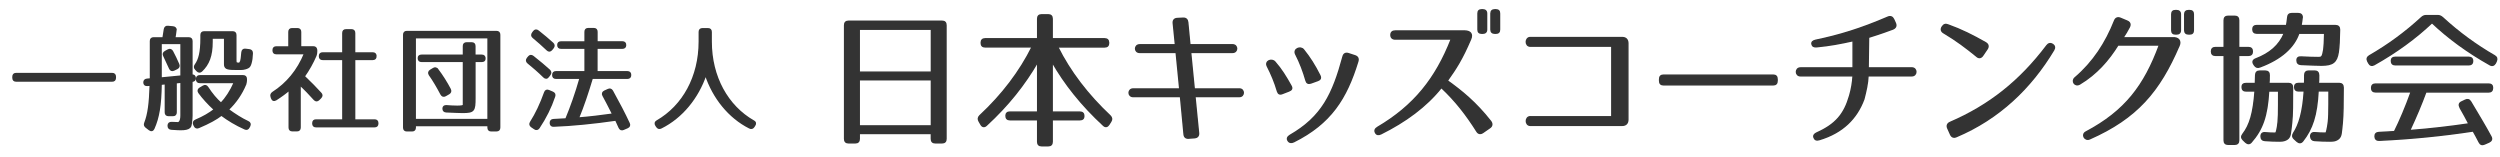
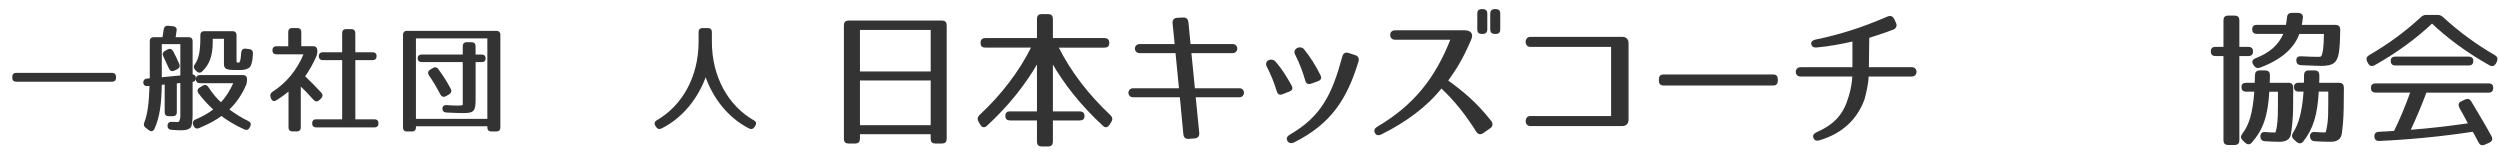
<svg xmlns="http://www.w3.org/2000/svg" fill="none" height="12" viewBox="0 0 191 12" width="191">
  <g fill="#333" stroke="#333" stroke-miterlimit="10">
    <g stroke-width=".125">
      <path d="m8.567 6.182h-7.332c-.158 0-.235-.078-.235-.238v-.078c0-.16.077-.238.235-.238h7.332c.158 0 .235.078.235.238v.078c0 .16-.077.238-.235.238z" />
      <path d="m13.429 2.329c-.027.22-.054.415-.086.575h1.076c.158 0 .235.078.235.238v2.607c.158-.018.244.063.253.22.009.132-.072.211-.218.229h-.036v2.634c0 .15-.009.292-.054.626-.018.114-.036.205-.113.274-.122.114-.334.16-.691.16-.095 0-.325-.009-.7-.036-.158-.009-.235-.096-.235-.247v-.009c0-.16.095-.238.262-.229.316.018.438.018.474.018 0 0 .244.009.244-.557v-2.562l-.393.045v2.264c0 .16-.077.238-.235.238h-.334c-.158 0-.235-.078-.235-.238v-2.191l-.343.036c-.027 1.616-.176 2.546-.56 3.401-.069.15-.194.178-.325.078l-.244-.187c-.113-.087-.149-.187-.095-.319.262-.671.367-1.484.411-2.899l-.235.018c-.158.009-.244-.063-.244-.22 0-.132.077-.211.217-.229l.28-.027v-2.899c0-.16.077-.238.235-.238h.727l.104-.662c.027-.15.113-.229.262-.211l.385.036c.158.018.235.105.209.265zm.411.981h-1.541v2.661l1.541-.15zm-.674.617c.167.319.325.635.471.981.063.141.027.247-.113.319l-.235.114c-.14.069-.253.027-.316-.114l-.447-.963c-.071-.141-.036-.238.104-.319l.209-.114c.14-.078.253-.036.325.096zm5.591 2.51c-.307.734-.745 1.379-1.329 1.935.533.388 1.031.707 1.523.936.14.063.185.178.113.319l-.045.087c-.069.141-.176.187-.307.123-.682-.301-1.288-.671-1.794-1.05-.393.301-.927.602-1.741.945-.14.063-.253.018-.316-.123l-.045-.096c-.063-.141-.009-.256.131-.319.62-.265 1.031-.512 1.442-.822-.498-.452-.885-.891-1.18-1.291-.095-.132-.069-.256.069-.337l.253-.15c.131-.078.235-.054.325.078.325.503.674.918 1.031 1.228.367-.379.736-.927 1.031-1.607h-2.653c-.158 0-.235-.078-.235-.238v-.018c0-.16.077-.238.235-.238h3.308c.158 0 .235.078.235.238v.105c0 .105-.018.187-.063.292zm-.656-1.607c.218.045.227.018.307-.169.018-.045.063-.274.086-.653.018-.169.104-.247.253-.229l.298.036c.149.018.227.105.218.265-.018.352-.036.512-.104.752-.063.187-.077.31-.411.406-.227.069-.411.045-.849.045-.587 0-.727-.087-.727-.379v-2.002h-.981v.292c0 1.069-.253 1.716-.796 2.227-.113.105-.227.087-.334-.018l-.113-.123c-.104-.105-.095-.22-.009-.337.28-.388.429-.954.429-2.005v-.256c0-.16.077-.238.235-.238h2.17c.158 0 .235.078.235.238v1.926c0 .211.045.211.086.22z" />
      <path d="m24.179 3.831v.123c0 .105-.018.187-.054.292-.235.548-.525 1.069-.891 1.589.507.485.927.909 1.27 1.291.104.105.104.22-.009.337l-.14.141c-.113.114-.235.114-.343-.009-.349-.388-.709-.768-1.094-1.123v3.269c0 .16-.077.238-.235.238h-.343c-.158 0-.235-.078-.235-.238v-2.881c-.262.229-.62.494-1.025.753-.149.087-.262.045-.316-.114l-.036-.105c-.045-.141 0-.238.113-.319 1.076-.689 1.907-1.68 2.441-2.986h-2.17c-.158 0-.235-.078-.235-.238v-.018c0-.16.077-.238.235-.238h.972v-1.153c0-.16.077-.238.235-.238h.402c.158 0 .235.078.235.238v1.15h.981c.158 0 .235.078.235.238zm4.533.461c0 .16-.077.238-.235.238h-1.392v4.647h1.532c.158 0 .235.078.235.238v.018c0 .16-.077.238-.235.238h-4.471c-.158 0-.235-.078-.235-.238v-.018c0-.16.077-.238.235-.238h2.057v-4.647h-1.55c-.158 0-.235-.078-.235-.238s.077-.238.235-.238h1.55v-1.529c0-.16.077-.238.235-.238h.411c.158 0 .235.078.235.238v1.529h1.392c.158 0 .235.078.235.238z" />
      <path d="m37.925 9.984h-.393c-.158 0-.235-.078-.235-.238v-.16h-5.582v.16c0 .16-.077.238-.235.238h-.393c-.158 0-.235-.078-.235-.238v-7.089c0-.16.077-.238.235-.238h6.843c.158 0 .235.078.235.238v7.086c0 .16-.077.238-.235.238zm-.629-7.113h-5.582v6.273h5.582v-6.276zm-.253 1.598c0 .141-.077.211-.235.211h-.533v2.802c0 .99-.063 1.096-.945 1.096-.298 0-.709-.027-1.234-.045-.158-.009-.235-.087-.235-.238 0-.141.086-.211.244-.205.447.036 1.311.087 1.311-.054v-3.356h-3.21c-.158 0-.235-.078-.235-.238 0-.141.077-.211.235-.211h3.21v-.707c0-.16.077-.238.235-.238h.385c.158 0 .235.078.235.238v.707h.533c.158 0 .235.078.235.238zm-3.612.84c.367.494.682.99.954 1.511.069.141.036.247-.095.328l-.262.15c-.14.078-.244.036-.325-.105-.298-.566-.587-1.06-.885-1.475-.086-.132-.063-.256.069-.337l.217-.132c.122-.078.235-.063.325.063z" />
-       <path d="m40.722 4.319c.498.388.909.743 1.252 1.05.113.105.113.22.027.337l-.113.15c-.095.132-.218.132-.334.018-.411-.406-.823-.759-1.216-1.078-.113-.096-.131-.211-.036-.337l.086-.105c.095-.123.209-.132.334-.036zm1.636 3.049c-.28.831-.674 1.625-1.189 2.396-.086.123-.203.15-.325.063l-.235-.16c-.122-.087-.14-.205-.063-.328.411-.644.769-1.406 1.076-2.264.054-.16.158-.205.307-.141l.289.123c.14.063.194.16.14.31zm-1.243-4.994c.42.328.796.653 1.112.936.113.105.113.22.027.337l-.113.141c-.104.123-.218.132-.334.018-.376-.361-.736-.671-1.076-.954-.113-.096-.122-.211-.027-.337l.077-.105c.095-.123.209-.132.334-.036zm6.667 1.078c0 .141-.077.22-.235.22h-1.952v1.821h2.337c.158 0 .235.078.235.238s-.077.238-.235.238h-2.694c-.334 1.105-.665 2.113-1.058 3.058.891-.069 1.758-.178 2.644-.301-.307-.602-.551-1.087-.745-1.433-.069-.132-.036-.247.113-.319l.271-.123c.131-.063.235-.027.316.105.498.9.927 1.716 1.279 2.474.063.141.018.247-.122.31l-.307.132c-.14.063-.244.018-.316-.132-.095-.22-.194-.415-.262-.575-1.714.247-3.308.406-4.751.461-.158.009-.235-.069-.244-.229 0-.15.069-.238.218-.247.227-.009.551-.027.972-.054.376-.9.751-1.954 1.085-3.127h-1.854c-.158 0-.235-.078-.235-.238s.077-.238.235-.238h2.232v-1.821h-1.845c-.158 0-.235-.078-.235-.238 0-.141.077-.22.235-.22h1.845v-.78c0-.16.077-.238.235-.238h.42c.158 0 .235.078.235.238v.777h1.952c.158 0 .235.078.235.238z" />
      <path d="m57.574 9.249c.14.078.167.187.077.328l-.063.096c-.077.123-.194.16-.325.087-1.565-.786-2.766-2.288-3.35-4.048-.596 1.749-1.812 3.26-3.404 4.048-.131.069-.244.036-.325-.087l-.063-.096c-.086-.141-.063-.247.077-.328 1.985-1.141 3.237-3.368 3.237-6.071v-.734c0-.16.077-.238.235-.238h.42c.158 0 .235.078.235.238v.734c0 2.703 1.252 4.93 3.237 6.071z" />
    </g>
    <g stroke-width=".113">
      <path d="m71.974 10.909h-.517c-.198 0-.298-.1-.298-.301v-.411h-5.515v.411c0 .2-.099.301-.298.301h-.517c-.198 0-.298-.1-.298-.301v-8.681c0-.2.099-.301.298-.301h7.145c.198 0 .298.1.298.301v8.681c0 .2-.099.301-.298.301zm-.812-8.681h-5.518v3.287h5.518zm0 3.864h-5.518v3.531h5.518z" />
      <path d="m84.695 3.271v.011c0 .2-.099.301-.298.301h-3.595c.946 1.898 2.298 3.663 4 5.261.131.133.166.265.067.422l-.153.244c-.11.165-.252.211-.407.068-1.66-1.532-2.946-3.141-3.925-4.852v3.842h2.121c.198 0 .297.1.297.301 0 .179-.099.276-.297.276h-2.121v1.687c0 .2-.099.3-.298.3h-.507c-.198 0-.298-.1-.298-.3v-1.687h-2.121c-.198 0-.298-.1-.298-.301 0-.179.099-.279.298-.279h2.121v-3.842c-.979 1.698-2.255 3.32-3.925 4.852-.153.143-.308.111-.407-.068l-.142-.244c-.088-.154-.078-.29.056-.422 1.716-1.597 3.056-3.363 4-5.261h-3.595c-.198 0-.298-.1-.298-.301v-.011c0-.2.099-.301.298-.301h4.013v-1.532c0-.2.099-.301.298-.301h.507c.198 0 .298.1.298.301v1.532h4.011c.198 0 .297.1.297.301z" />
      <path d="m91.267 10.519-.44.032c-.22.022-.341-.079-.362-.3l-.273-2.875h-3.617c-.418 0-.407-.577 0-.577h3.56l-.274-2.797h-2.791c-.418 0-.407-.577 0-.577h2.737l-.166-1.654c-.021-.222.088-.344.308-.355l.44-.022c.209-.011.33.1.351.311l.166 1.719h3.265c.407 0 .407.577 0 .577h-3.209l.276 2.797h3.45c.397 0 .397.577 0 .577h-3.397l.276 2.786c.021.211-.088.344-.298.355z" />
      <path d="m97.598 6.956c-.198-.666-.45-1.275-.769-1.898-.198-.39.33-.598.571-.322.493.555.847 1.143 1.22 1.809.121.2.067.322-.142.401l-.517.2c-.188.079-.308.011-.362-.19zm6.134-2.264c-.868 2.832-2.067 4.73-4.892 6.138-.188.089-.341.057-.429-.089-.099-.154-.032-.29.153-.401 2.44-1.411 3.266-3.13 4.046-6.016.056-.211.198-.29.408-.222l.506.165c.199.068.274.211.209.422zm-3.957 1.443c-.198-.688-.44-1.332-.78-1.998-.198-.39.362-.623.593-.333.482.598.847 1.178 1.241 1.955.099.2.043.322-.153.39l-.528.19c-.199.068-.319 0-.373-.2z" />
      <path d="m112.836 10.032c-.826-1.3-1.628-2.331-2.716-3.352-1.156 1.454-2.759 2.621-4.617 3.542-.187.089-.33.068-.407-.089-.089-.154-.032-.29.153-.401 2.79-1.643 4.45-3.718 5.638-6.75h-4.287c-.209 0-.33-.111-.33-.311s.121-.301.33-.301h5.308c.397.011.627.2.44.634-.649 1.511-1.099 2.209-1.78 3.165 1.099.788 2.177 1.654 3.319 3.108.131.179.11.355-.067.477l-.528.366c-.177.122-.341.1-.462-.089zm.439-7.495h-.067c-.198 0-.286-.089-.286-.276v-1.232c0-.19.088-.279.286-.279h.067c.188 0 .298.089.298.279v1.232c0 .19-.11.276-.298.276zm1 0h-.067c-.187 0-.297-.089-.297-.276v-1.232c0-.19.11-.279.297-.279h.067c.199 0 .287.089.287.279v1.232c0 .19-.088.276-.287.276z" />
      <path d="m116.913 8.922h6.233v-5.396h-6.233c-.408 0-.397-.655 0-.655h7.013c.287 0 .44.154.44.444v5.816c0 .29-.153.444-.44.444h-7.013c-.397 0-.397-.655 0-.655z" />
      <path d="m135.47 6.479h-8.376c-.198 0-.297-.1-.297-.301v-.133c0-.2.099-.301.297-.301h8.376c.198 0 .298.1.298.301v.133c0 .2-.1.301-.298.301z" />
      <path d="m142.395 7.576c-.55 1.476-1.617 2.553-3.397 3.087-.209.068-.34.011-.397-.143-.067-.154.011-.276.209-.365 1.44-.644 2.1-1.422 2.507-2.843.142-.487.231-.999.263-1.522h-4.024c-.408 0-.408-.598 0-.598h4.024v-2.088c-1 .222-1.759.366-2.78.466-.209.022-.33-.043-.362-.2-.032-.144.067-.244.276-.29 1.759-.366 3.407-.856 5.517-1.765.199-.089.352-.022.44.165l.131.29c.089.2.022.355-.187.444-1.011.376-1.408.487-1.858.634l-.032 2.342h3.34c.408 0 .408.598 0 .598h-3.351c-.022.588-.166 1.199-.319 1.787z" />
-       <path d="m151.024 4.302c-.79-.644-1.581-1.243-2.506-1.787-.199-.111-.242-.265-.142-.444l.01-.011c.11-.179.242-.233.44-.154 1.021.366 1.89.799 2.879 1.365.188.111.231.279.11.466l-.34.501c-.121.179-.287.211-.451.068zm-2.032 5.052c2.99-1.289 5.33-3.141 7.386-5.862.121-.168.277-.2.44-.1.153.1.188.255.078.433-1.748 2.908-4.177 5.239-7.443 6.617-.187.079-.34.022-.429-.179l-.209-.466c-.088-.2-.021-.355.177-.444z" />
-       <path d="m166.469 3.504c-1.486 3.452-3.199 5.507-6.826 7.105-.362.154-.638-.333-.274-.522 3-1.587 4.475-3.542 5.617-6.65h-3.177c-.702 1.132-1.627 2.209-2.914 2.976-.373.222-.649-.222-.362-.466 1.397-1.189 2.351-2.664 3.024-4.362.078-.2.231-.265.429-.19l.528.222c.209.089.263.244.166.444-.152.29-.286.523-.493.831h3.837c.372-.022.627.2.45.612zm-.188-.91h-.067c-.198 0-.287-.089-.287-.276v-1.232c0-.19.089-.276.287-.276h.067c.188 0 .298.089.298.276v1.232c0 .19-.11.276-.298.276zm1 0h-.067c-.188 0-.298-.089-.298-.276v-1.232c0-.19.11-.276.298-.276h.067c.198 0 .287.089.287.276v1.232c0 .19-.089.276-.287.276z" />
      <path d="m172.076 3.937c0 .19-.099.29-.297.29h-.748v6.493c0 .2-.1.301-.298.301h-.507c-.198 0-.297-.1-.297-.301v-6.493h-.67c-.199 0-.298-.1-.298-.301 0-.19.099-.29.298-.29h.67v-2.088c0-.2.099-.301.297-.301h.507c.198 0 .298.1.298.301v2.088h.748c.198 0 .297.1.297.301zm1.287 1.809c0 .29 0 .487-.021.634h1.506c.199 0 .298.111.298.311 0 1.264 0 2.042-.067 2.686-.032.333-.067.588-.099.799-.043.322-.177.476-.494.566-.042.022-.198.033-.351.033-.319 0-.681-.011-1.099-.043-.188-.011-.287-.122-.287-.311 0-.2.11-.3.319-.276.274.022.507.033.716.033.131 0 .131-.033.22-.487.032-.179.067-.498.078-.921.01-.412.01-1.021.01-1.819h-.769c-.11 1.909-.472 2.93-1.33 3.907-.12.143-.273.143-.418.011l-.198-.19c-.132-.133-.143-.265-.022-.422.539-.699.812-1.611.936-3.309h-.692c-.198 0-.298-.1-.298-.301 0-.179.1-.265.298-.265h.716c.011-.244.021-.455.021-.644.011-.2.1-.301.298-.301h.44c.198 0 .297.111.297.311zm2.518-4.397c-.022.19-.043.376-.089.609h2.649c.198 0 .298.111.298.311-.011.777-.043 1.332-.1 1.719-.12.755-.407.988-1.276.988-.319 0-.858-.022-1.571-.054-.188-.011-.297-.111-.297-.301-.011-.19.099-.279.308-.265.56.032.989.043 1.297.043.287 0 .341-.022.44-.609.032-.222.056-.655.067-1.254h-1.978c-.373 1.088-1.362 1.977-2.979 2.575-.177.068-.298.022-.408-.133l-.042-.068c-.121-.179-.067-.322.131-.401 1.078-.412 1.812-1.032 2.198-1.977h-2.11c-.198 0-.297-.1-.297-.301 0-.179.099-.276.297-.276h2.277c.032-.19.067-.401.088-.623.011-.19.11-.29.298-.29h.506c.199 0 .309.111.298.301zm1.262 4.397c0 .29 0 .487-.021.634h1.595c.198 0 .298.111.298.311 0 1.264-.011 2.042-.067 2.686-.033.355-.057.598-.089.81-.043.301-.187.466-.482.555-.057.022-.21.033-.362.033-.362 0-.77-.011-1.188-.043-.177-.011-.273-.122-.287-.301-.011-.2.11-.311.308-.29.287.022.539.033.77.033.131 0 .121-.011.22-.501.032-.165.077-.487.088-.921.011-.412.011-1.021.011-1.809h-.837c-.099 1.887-.45 2.908-1.177 3.831-.12.154-.276.154-.418.033l-.22-.2c-.142-.122-.152-.255-.056-.422.429-.666.716-1.597.823-3.241h-.44c-.198 0-.297-.1-.297-.301 0-.179.099-.265.297-.265h.462c.01-.122.01-.333.01-.634 0-.2.1-.311.298-.311h.461c.198 0 .298.111.298.311z" />
      <path d="m186.599 1.338c1.252 1.153 2.582 2.12 3.989 2.93.166.1.199.233.121.412l-.067.143c-.099.165-.241.222-.408.122-1.705-.956-3.187-2.042-4.429-3.219-1.241 1.178-2.726 2.264-4.429 3.219-.163.089-.308.043-.396-.122l-.078-.143c-.089-.179-.043-.311.12-.412 1.408-.81 2.738-1.776 3.99-2.93.11-.1.22-.143.362-.143h.858c.142 0 .252.043.362.143zm3.826 5.385c0 .2-.099.301-.298.301h-4.793c-.341.931-.748 1.898-1.242 2.954 1.606-.122 3.121-.301 4.539-.512-.131-.255-.241-.466-.33-.623-.166-.29-.276-.477-.319-.566l-.032-.068c-.088-.179-.078-.322.11-.412l.298-.144c.163-.079.297-.043.396.122.561.942 1.1 1.83 1.55 2.664.099.179.043.322-.142.411l-.351.154c-.177.079-.309.032-.397-.143-.166-.322-.319-.609-.461-.856-2.386.365-4.794.598-7.177.709-.199.011-.309-.089-.319-.276-.011-.19.088-.301.287-.311.528-.033.911-.043 1.198-.068.408-.82.847-1.844 1.276-3.041h-2.726c-.199 0-.298-.1-.298-.301 0-.19.099-.29.298-.29h8.64c.199 0 .298.1.298.29zm-1.518-2.066c0 .19-.099.29-.297.29h-5.606c-.199 0-.298-.1-.298-.301 0-.179.099-.265.298-.265h5.606c.198 0 .297.1.297.276z" />
    </g>
  </g>
</svg>